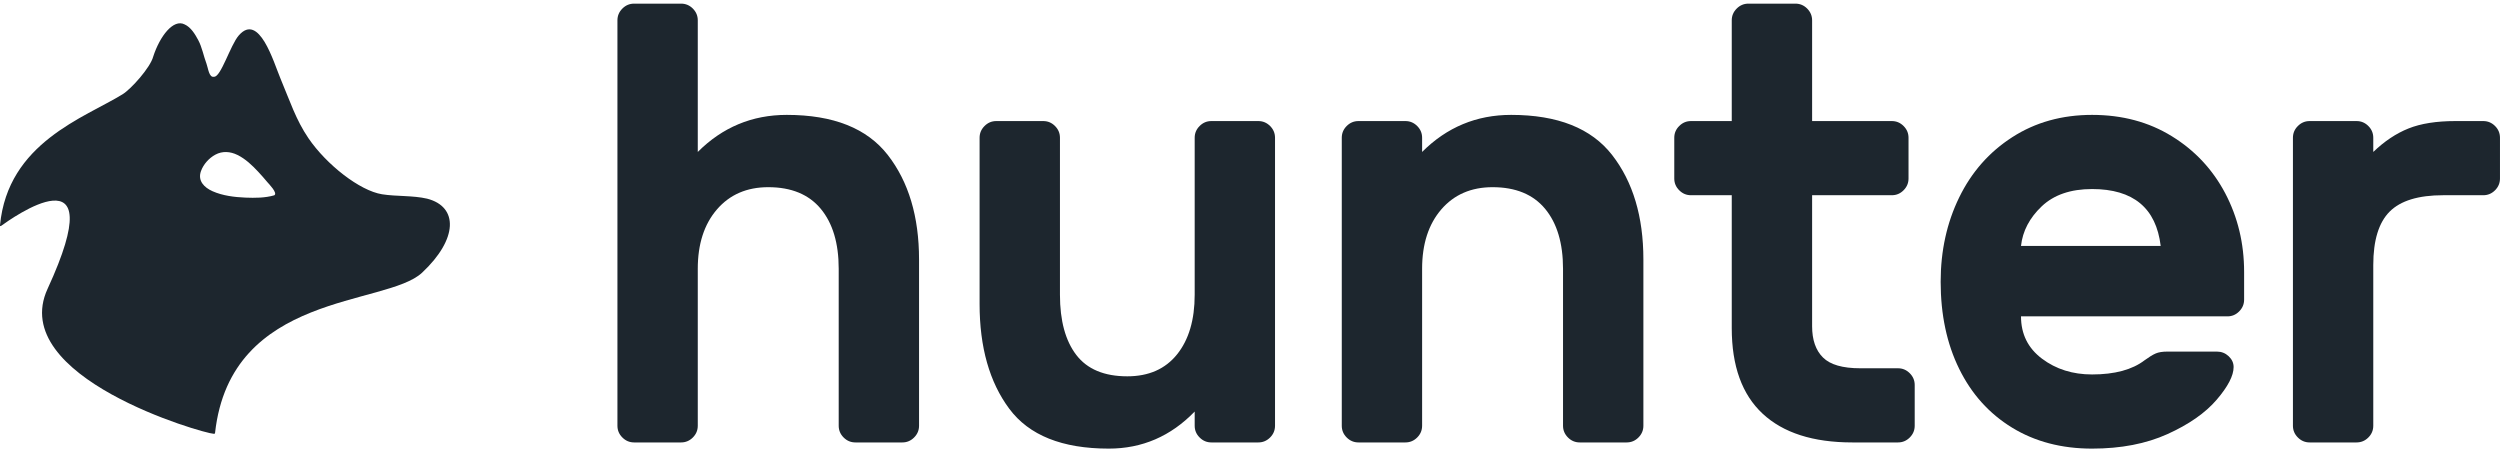
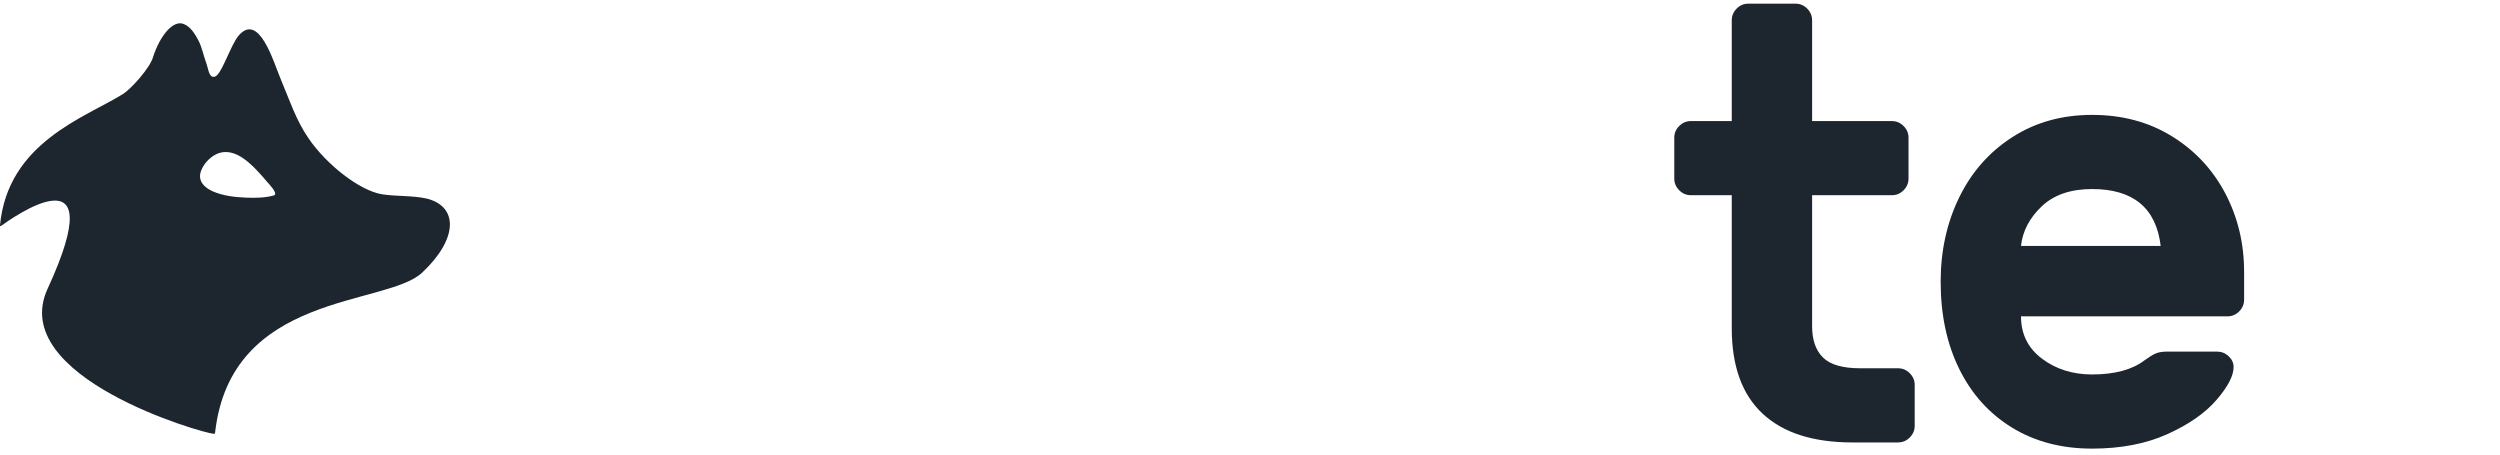
<svg xmlns="http://www.w3.org/2000/svg" width="110" height="20" viewBox="0 0 110 20" fill="none">
-   <path d="M40.22 19.25C40.075 19.395 39.903 19.467 39.704 19.467H37.637C37.437 19.467 37.265 19.395 37.12 19.25C36.975 19.105 36.903 18.933 36.903 18.733V11.826C36.903 10.702 36.64 9.823 36.114 9.188C35.588 8.554 34.818 8.236 33.803 8.236C32.86 8.236 32.107 8.563 31.545 9.215C30.983 9.868 30.702 10.738 30.702 11.826V18.733C30.702 18.933 30.63 19.105 30.485 19.25C30.34 19.395 30.167 19.467 29.968 19.467H27.901C27.702 19.467 27.529 19.395 27.385 19.25C27.239 19.105 27.167 18.933 27.167 18.733V0.894C27.167 0.695 27.239 0.523 27.385 0.377C27.529 0.232 27.702 0.16 27.901 0.16H29.968C30.167 0.16 30.34 0.232 30.485 0.377C30.63 0.523 30.702 0.695 30.702 0.894V6.686C31.79 5.598 33.095 5.055 34.618 5.055C36.667 5.055 38.149 5.644 39.065 6.822C39.98 8.001 40.438 9.533 40.438 11.418V18.733C40.438 18.933 40.365 19.105 40.22 19.25" fill="#1D262E" />
-   <path d="M43.32 5.544C43.465 5.399 43.637 5.327 43.837 5.327H45.904C46.103 5.327 46.275 5.399 46.42 5.544C46.565 5.689 46.638 5.861 46.638 6.061V12.968C46.638 14.11 46.878 14.994 47.358 15.619C47.839 16.245 48.586 16.558 49.602 16.558C50.544 16.558 51.274 16.236 51.791 15.592C52.308 14.949 52.566 14.074 52.566 12.968V6.061C52.566 5.861 52.638 5.689 52.784 5.544C52.928 5.399 53.1 5.327 53.3 5.327H55.367C55.566 5.327 55.738 5.399 55.884 5.544C56.029 5.689 56.101 5.861 56.101 6.061V18.733C56.101 18.933 56.029 19.105 55.884 19.25C55.738 19.395 55.566 19.467 55.367 19.467H53.3C53.1 19.467 52.928 19.395 52.784 19.25C52.638 19.105 52.566 18.933 52.566 18.733V18.108C51.514 19.195 50.255 19.739 48.786 19.739C46.737 19.739 45.278 19.155 44.408 17.985C43.538 16.816 43.102 15.28 43.102 13.376V6.061C43.102 5.861 43.175 5.689 43.32 5.544" fill="#1D262E" />
-   <path d="M72.091 19.25C71.946 19.395 71.774 19.467 71.574 19.467H69.508C69.308 19.467 69.136 19.395 68.991 19.25C68.846 19.105 68.773 18.933 68.773 18.733V11.826C68.773 10.702 68.51 9.823 67.985 9.188C67.459 8.554 66.688 8.236 65.674 8.236C64.731 8.236 63.978 8.563 63.416 9.215C62.854 9.868 62.573 10.738 62.573 11.826V18.733C62.573 18.933 62.501 19.105 62.356 19.25C62.21 19.395 62.038 19.467 61.839 19.467H59.772C59.573 19.467 59.4 19.395 59.255 19.25C59.11 19.105 59.038 18.933 59.038 18.733V6.061C59.038 5.861 59.11 5.689 59.255 5.544C59.4 5.399 59.573 5.327 59.772 5.327H61.839C62.038 5.327 62.21 5.399 62.356 5.544C62.501 5.689 62.573 5.861 62.573 6.061V6.686C63.661 5.598 64.966 5.055 66.489 5.055C68.538 5.055 70.02 5.644 70.935 6.822C71.851 8.001 72.309 9.533 72.309 11.418V18.733C72.309 18.933 72.236 19.105 72.091 19.25" fill="#1D262E" />
  <path d="M80.209 15.728C80.525 16.046 81.074 16.204 81.854 16.204H83.513C83.712 16.204 83.884 16.277 84.029 16.422C84.174 16.567 84.247 16.739 84.247 16.938V18.733C84.247 18.933 84.174 19.105 84.029 19.25C83.884 19.395 83.712 19.467 83.513 19.467H81.5C79.778 19.467 78.463 19.046 77.557 18.203C76.65 17.36 76.197 16.105 76.197 14.437V8.59H74.403C74.203 8.59 74.031 8.518 73.886 8.372C73.74 8.227 73.668 8.055 73.668 7.856V6.061C73.668 5.861 73.74 5.689 73.886 5.544C74.031 5.399 74.203 5.327 74.403 5.327H76.197V0.894C76.197 0.695 76.269 0.523 76.415 0.377C76.56 0.232 76.732 0.16 76.931 0.16H78.998C79.198 0.16 79.37 0.232 79.515 0.377C79.66 0.523 79.733 0.695 79.733 0.894V5.327H83.24C83.44 5.327 83.612 5.399 83.757 5.544C83.902 5.689 83.975 5.861 83.975 6.061V7.856C83.975 8.055 83.902 8.227 83.757 8.372C83.612 8.518 83.44 8.59 83.24 8.59H79.733V14.355C79.733 14.953 79.891 15.411 80.209 15.728" fill="#1D262E" />
  <path d="M95.07 10.82C94.87 9.152 93.864 8.318 92.051 8.318C91.109 8.318 90.37 8.572 89.835 9.079C89.3 9.587 88.996 10.167 88.924 10.82H95.07ZM95.559 5.993C96.575 6.618 97.358 7.457 97.912 8.508C98.464 9.56 98.741 10.711 98.741 11.962V13.186C98.741 13.385 98.668 13.557 98.523 13.702C98.378 13.848 98.206 13.92 98.007 13.92H88.924C88.924 14.7 89.232 15.32 89.849 15.783C90.465 16.245 91.199 16.476 92.051 16.476C93.048 16.476 93.819 16.268 94.363 15.851C94.562 15.706 94.725 15.606 94.852 15.552C94.979 15.497 95.151 15.47 95.369 15.47H97.544C97.744 15.47 97.916 15.538 98.061 15.674C98.206 15.81 98.279 15.969 98.279 16.15C98.279 16.53 98.029 17.011 97.531 17.591C97.032 18.172 96.311 18.674 95.369 19.1C94.426 19.526 93.32 19.739 92.051 19.739C90.71 19.739 89.536 19.431 88.53 18.815C87.523 18.199 86.748 17.337 86.205 16.231C85.661 15.126 85.389 13.848 85.389 12.397C85.389 11.037 85.661 9.8 86.205 8.685C86.748 7.57 87.528 6.686 88.543 6.034C89.558 5.381 90.728 5.055 92.051 5.055C93.375 5.055 94.544 5.367 95.559 5.993" fill="#1D262E" />
-   <path d="M105.145 9.31C104.665 9.791 104.424 10.575 104.424 11.663V18.733C104.424 18.933 104.352 19.105 104.207 19.25C104.062 19.395 103.889 19.467 103.69 19.467H101.624C101.424 19.467 101.252 19.395 101.107 19.25C100.961 19.105 100.889 18.933 100.889 18.733V6.061C100.889 5.861 100.961 5.689 101.107 5.544C101.252 5.399 101.424 5.327 101.624 5.327H103.69C103.889 5.327 104.062 5.399 104.207 5.544C104.352 5.689 104.424 5.861 104.424 6.061V6.686C104.914 6.215 105.431 5.87 105.974 5.653C106.518 5.435 107.207 5.327 108.041 5.327H109.265C109.464 5.327 109.636 5.399 109.782 5.544C109.927 5.689 109.999 5.861 109.999 6.061V7.856C109.999 8.055 109.927 8.227 109.782 8.372C109.636 8.518 109.464 8.59 109.265 8.59H107.497C106.409 8.59 105.625 8.83 105.145 9.31" fill="#1D262E" />
  <path d="M12.067 8.594C11.662 8.711 11.216 8.712 10.799 8.695C10.314 8.674 9.8 8.613 9.352 8.414C8.984 8.25 8.688 7.954 8.843 7.528C8.952 7.227 9.194 6.958 9.473 6.806C9.788 6.635 10.133 6.663 10.447 6.817C10.8 6.99 11.094 7.272 11.36 7.556C11.5 7.705 11.633 7.86 11.765 8.016C11.825 8.088 12.236 8.498 12.067 8.594V8.594ZM18.792 8.741C18.17 8.596 17.435 8.648 16.811 8.548C15.828 8.391 14.365 7.245 13.571 6.081C13.02 5.272 12.757 4.447 12.336 3.443C12.041 2.742 11.4 0.525 10.503 1.563C10.134 1.99 9.72 3.397 9.418 3.377C9.195 3.429 9.158 2.993 9.087 2.807C8.959 2.469 8.891 2.077 8.719 1.758C8.581 1.503 8.4 1.198 8.123 1.074C7.63 0.82 7.036 1.584 6.741 2.491C6.615 2.976 5.767 3.918 5.397 4.146C3.717 5.183 0.344 6.276 0 9.913C-0.001 9.928 0 9.974 0.057 9.933C0.46 9.642 5.022 6.356 2.094 12.707C0.3 16.599 8.961 19.077 9.406 19.087C9.466 19.088 9.461 19.061 9.463 19.043C10.155 12.832 16.982 13.486 18.572 11.998C20.147 10.524 20.18 9.098 18.792 8.741" fill="#1D262E" />
</svg>